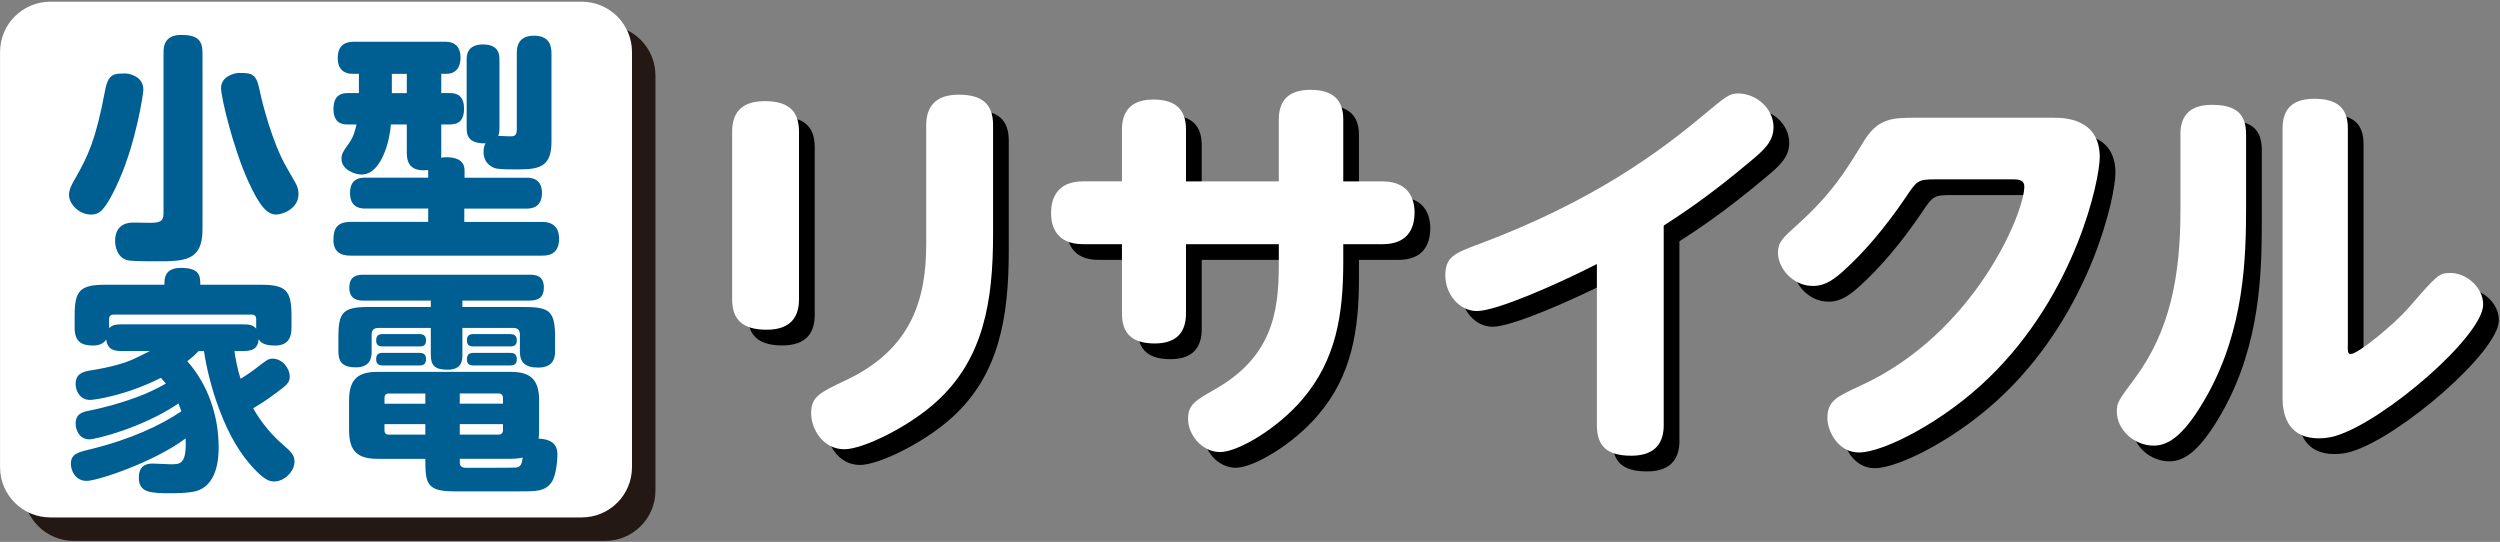
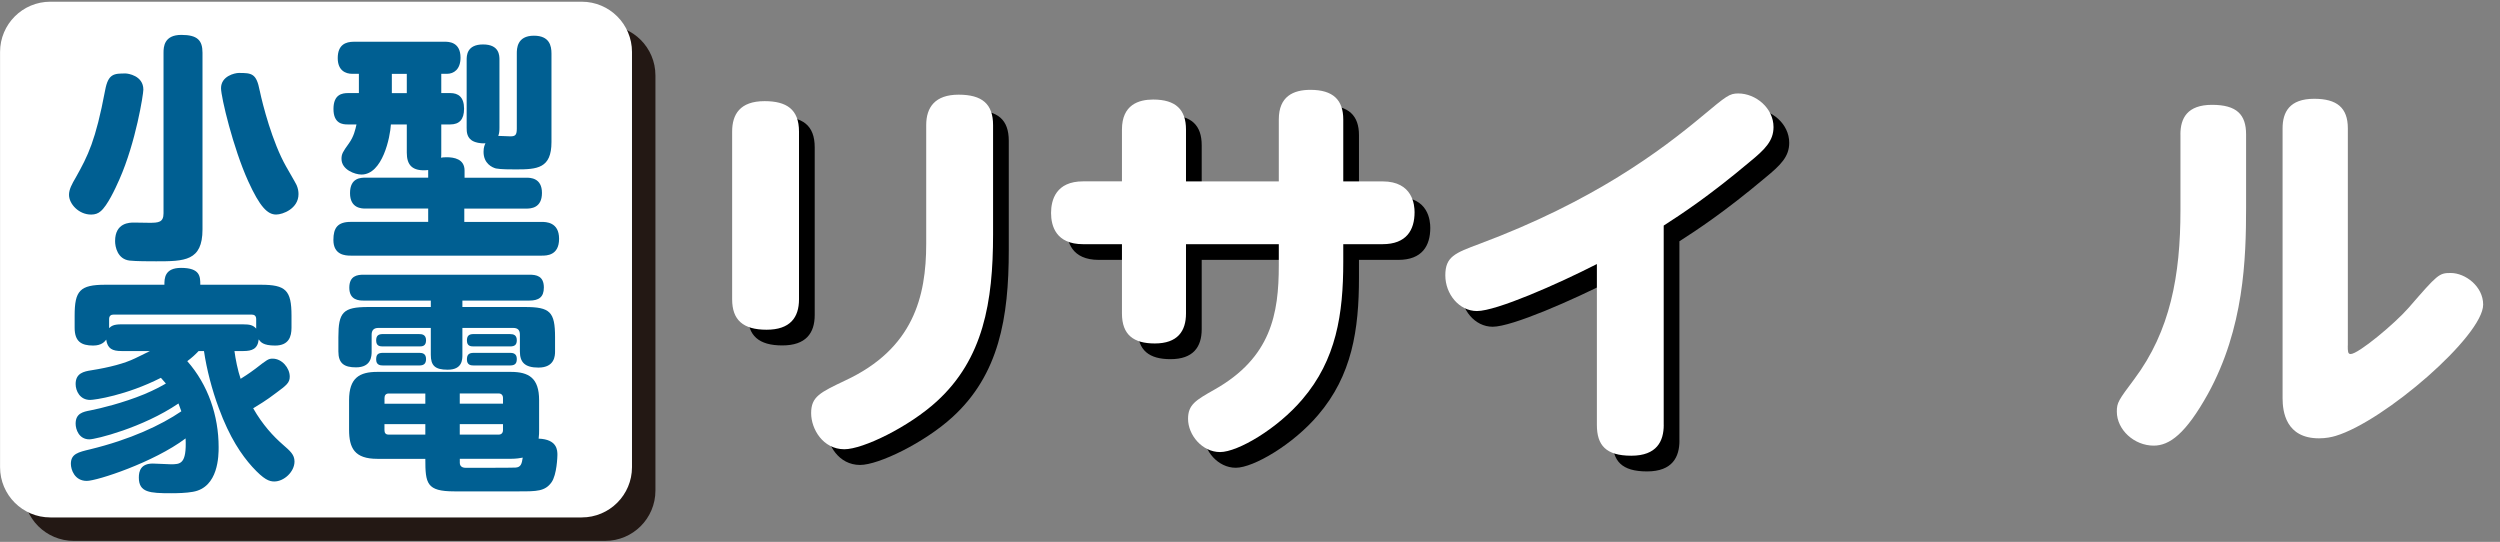
<svg xmlns="http://www.w3.org/2000/svg" width="955" height="207" viewBox="0 0 955 207" fill="none">
  <rect x="0" y="0" width="955" height="207" fill="#808080" stroke="none" />
  <g style="mix-blend-mode:multiply">
    <path d="M231.173 9.608H28.178C17.573 9.608 8.976 18.206 8.976 28.811V187.412C8.976 198.017 17.573 206.614 28.178 206.614H231.173C241.778 206.614 250.375 198.017 250.375 187.412V28.811C250.375 18.206 241.778 9.608 231.173 9.608Z" fill="#231814" />
  </g>
  <path d="M222.219 0.654H19.224C8.619 0.654 0.022 9.251 0.022 19.856V178.458C0.022 189.063 8.619 197.66 19.224 197.66H222.219C232.824 197.66 241.421 189.063 241.421 178.458V19.856C241.421 9.251 232.824 0.654 222.219 0.654Z" fill="white" />
  <path d="M54.764 34.233C54.764 35.962 51.944 54.19 45.607 68.537C43.979 72.258 40.984 78.611 38.441 80.704C37.539 81.518 36.347 81.968 34.807 81.968C30.082 81.968 26.361 77.884 26.361 74.439C26.361 72.346 27.451 70.354 28.992 67.723C33.615 59.467 36.522 53.754 40.156 34.509C41.333 28.069 43.601 28.069 48.049 28.069C48.688 28.069 54.764 28.796 54.764 34.247V34.233ZM77.353 87.667C77.353 99.732 70.463 99.819 59.663 99.819C57.206 99.819 51.944 99.819 49.502 99.543C44.88 98.99 43.964 94.28 43.964 92.1C43.964 85.021 49.59 85.021 51.13 85.021C52.032 85.021 56.305 85.108 57.119 85.108C60.564 85.108 62.468 84.934 62.468 81.474V20.132C62.468 17.952 62.643 13.33 69.271 13.33C75.435 13.33 77.353 15.423 77.353 20.132V87.638V87.667ZM99.23 34.683C100.32 39.945 104.041 54.379 109.303 63.624C109.943 64.802 112.836 69.7 113.301 70.703C113.839 71.968 114.028 73.058 114.028 74.148C114.028 79.686 108.039 81.954 105.495 81.954C102.224 81.954 99.317 79.134 94.782 69.162C89.069 56.545 84.432 37.125 84.432 33.68C84.432 29.058 89.694 27.866 91.235 27.866C96.221 27.866 97.951 28.04 99.215 34.668L99.23 34.683Z" fill="#005F92" />
  <path d="M177.448 67.883H201.04C202.493 67.883 207.029 67.883 207.029 73.698C207.029 79.512 202.77 79.686 201.04 79.686H177.361V84.774H206.941C208.482 84.774 213.57 84.774 213.57 91.213C213.57 97.653 208.758 97.653 206.941 97.653H133.985C131.994 97.653 127.357 97.478 127.357 91.664C127.357 87.042 128.985 84.76 133.985 84.76H163.566V79.672H139.698C138.245 79.672 133.709 79.672 133.709 73.77C133.709 67.869 137.881 67.868 139.698 67.868H163.566V64.961C157.301 65.601 155.397 62.868 155.397 58.333V47.533H149.321C149.045 52.431 146.138 66.677 138.07 66.677C135.613 66.677 130.453 64.86 130.453 60.688C130.453 58.784 130.991 57.97 133.273 54.786C135.177 52.155 135.73 49.524 136.18 47.533H132.735C130.918 47.533 127.386 47.257 127.386 41.631C127.386 36.006 130.744 35.555 133.012 35.555H137.096V28.2H134.552C132.009 28.2 129.014 26.935 129.014 22.211C129.014 17.036 132.096 15.946 135.177 15.946H169.933C171.299 15.946 175.922 15.946 175.922 22.022C175.922 26.47 173.378 28.2 170.747 28.2H168.567V35.555H172.012C175.006 35.555 177.274 37.009 177.274 41.544C177.274 45.629 175.457 47.533 172.012 47.533H168.567V58.333C168.567 59.234 168.567 59.699 168.479 60.237C168.93 60.15 169.569 60.063 170.572 60.063C173.392 60.063 177.463 60.703 177.463 65.15V67.868L177.448 67.883ZM155.397 28.229H149.684V35.584H155.397V28.229ZM197.42 20.438C197.42 18.708 197.42 13.635 203.947 13.635C209.936 13.635 210.663 17.531 210.663 20.438V54.277C210.663 64.351 205.212 64.714 197.057 64.714C195.153 64.714 191.155 64.714 189.44 64.351C188.074 63.988 184.716 62.534 184.716 57.999C184.716 56.182 185.167 55.368 185.443 54.728C183.175 54.902 181.547 54.277 181.082 54.089C178.262 52.911 178.262 50.28 178.262 48.826V22.88C178.262 21.339 178.262 16.978 184.527 16.978C190.792 16.978 190.792 21.237 190.792 22.88V48.826C190.792 50.004 190.705 51.007 190.341 51.908C191.068 51.908 194.237 52.083 194.964 52.083C196.781 52.083 197.42 51.632 197.42 49.175V20.409V20.438Z" fill="#005F92" />
  <path d="M75.9 134.066C74.533 135.519 73.443 136.522 71.539 137.961C79.519 147.032 83.517 158.835 83.517 170.813C83.517 173.894 83.517 186.235 73.632 187.878C71.176 188.328 67.919 188.415 65.376 188.415C57.206 188.415 53.035 188.139 53.035 182.427C53.035 179.97 53.761 177.078 58.384 177.078C59.474 177.078 64.198 177.354 65.187 177.354C68.908 177.354 71.35 177.354 70.899 167.469C58.747 176.627 37.06 183.706 33.15 183.706C28.527 183.706 27.073 179.447 27.073 177.179C27.073 173.371 29.893 172.731 34.429 171.641C49.764 167.92 61.553 162.381 69.271 157.119C68.734 155.579 68.457 154.939 68.181 154.125C54.386 163.472 36.507 167.833 34.152 167.833C30.155 167.833 28.89 164.024 28.89 161.844C28.89 157.948 31.609 157.308 34.603 156.756C38.324 156.029 46.944 153.951 55.113 150.593C59.009 148.965 61.829 147.41 63.37 146.508C62.468 145.506 62.105 145.055 61.465 144.328C48.223 151.044 36.144 152.773 34.429 152.773C30.533 152.773 28.89 149.328 28.89 146.697C28.89 142.525 32.059 141.886 34.967 141.435C41.856 140.345 47.671 138.804 51.566 136.9C51.843 136.813 56.378 134.545 57.279 134.095H46.392C42.947 134.095 41.042 133.193 40.577 129.734C40.039 130.461 38.848 132.002 35.592 132.002C31.056 132.002 28.512 130.461 28.512 125.199V120.576C28.512 111.055 30.504 108.773 40.214 108.773H62.803C62.803 106.418 62.803 102.333 69.155 102.333C76.51 102.333 76.51 105.692 76.51 108.773H99.651C109.173 108.773 111.353 110.866 111.353 120.576V125.199C111.353 128.556 110.35 132.002 105.088 132.002C100.466 132.002 99.55 130.635 98.823 129.647C98.46 133.281 96.279 134.095 93.009 134.095H89.564C89.927 137.002 90.828 141.537 91.918 144.706C92.921 144.066 95 142.802 97.631 140.81C102.079 137.365 102.53 137.002 104.158 137.002C107.69 137.002 110.684 140.534 110.684 143.892C110.684 146.247 109.318 147.25 105.51 150.07C101.614 153.064 98.62 154.794 96.715 155.971C100.349 162.324 104.434 166.684 107.966 169.766C110.873 172.31 112.501 173.662 112.501 176.307C112.501 180.203 108.504 183.924 104.783 183.924C102.878 183.924 100.887 183.284 96.337 178.298C92.34 173.85 87.718 167.222 83.546 155.797C81.002 148.994 78.923 141.014 77.92 134.109H75.827L75.9 134.066ZM93.052 123.905C95.32 123.905 96.686 124.181 97.864 125.533V121.899C97.864 120.721 97.224 120.169 96.134 120.169H43.412C42.409 120.169 41.682 120.62 41.682 121.899V125.344C42.496 124.617 43.223 123.89 46.406 123.89H93.052V123.905Z" fill="#005F92" />
  <path d="M176.634 135.519C176.634 137.336 176.634 141.232 171.009 141.232C166.11 141.232 164.569 139.604 164.569 135.519V125.271H144.509C142.881 125.271 141.966 126.085 141.966 127.815V134.254C141.966 135.984 141.878 140.331 135.977 140.331C131.442 140.331 129.261 138.79 129.261 134.254V128.803C129.261 119.282 130.991 117.277 140.701 117.277H164.569V114.82H138.884C137.256 114.82 133.433 114.733 133.433 109.921C133.433 105.386 136.427 104.936 138.884 104.936H202.217C204.848 104.936 207.755 105.386 207.755 109.834C207.755 113.556 205.764 114.82 202.217 114.82H176.634V117.277H200.502C210.125 117.277 212.029 119.093 212.029 128.803V134.254C212.029 135.795 211.942 140.418 205.677 140.418C200.415 140.418 198.598 138.325 198.598 134.254V127.815C198.598 126.085 197.784 125.271 196.054 125.271H176.634V135.519ZM173.552 187.703C162.941 187.703 162.476 184.709 162.476 175.275H144.146C135.439 175.275 133.346 171.19 133.346 164.111V152.861C133.346 144.328 137.343 142.06 144.146 142.06H195.138C202.028 142.06 205.938 144.415 205.938 152.861V164.475C205.938 165.289 205.938 166.103 205.764 167.557C212.93 167.833 212.93 172.092 212.93 173.822C212.93 174.185 212.756 181.351 210.663 184.258C208.206 187.703 204.95 187.703 198.409 187.703H173.552ZM160.208 127.626C161.022 127.626 162.752 127.713 162.752 129.981C162.752 132.249 161.299 132.336 160.208 132.336H146.239C145.062 132.336 143.695 132.161 143.695 130.068C143.695 128.251 144.51 127.612 146.239 127.612H160.208V127.626ZM160.208 134.792C161.211 134.792 162.752 134.967 162.752 137.147C162.752 139.051 161.749 139.604 160.208 139.604H146.239C145.236 139.604 143.695 139.429 143.695 137.336C143.695 135.606 144.233 134.792 146.239 134.792H160.208ZM162.476 154.212V150.317H148.507C147.417 150.317 146.879 150.956 146.879 152.046V154.227H162.49L162.476 154.212ZM162.476 166.016V162.018H146.864V164.286C146.864 165.376 147.315 166.016 148.405 166.016H162.476ZM175.631 154.212H192.144V152.032C192.144 150.942 191.504 150.302 190.516 150.302H175.631V154.198V154.212ZM175.631 162.018V166.016H190.516C191.519 166.016 192.144 165.376 192.144 164.286V162.018H175.631ZM175.631 176.714C175.631 178.706 177.448 178.706 178.088 178.706C180.442 178.706 195.865 178.705 196.868 178.618C199.048 178.531 199.325 177.078 199.688 174.81C198.787 174.984 197.231 175.261 195.153 175.261H175.646V176.714H175.631ZM194.877 127.626C196.054 127.626 197.42 127.902 197.42 129.981C197.42 131.711 196.606 132.336 194.877 132.336H180.908C179.73 132.336 178.364 132.161 178.364 130.068C178.364 128.251 179.178 127.612 180.908 127.612H194.877V127.626ZM194.877 134.792C195.691 134.792 197.42 134.88 197.42 137.06C197.42 138.601 196.97 139.604 194.877 139.604H180.908C180.006 139.604 178.364 139.517 178.364 137.336C178.364 135.708 178.902 134.792 180.908 134.792H194.877Z" fill="#005F92" />
  <path d="M311.219 120.34C311.219 127.303 307.818 131.954 298.834 131.954C289.851 131.954 285.679 128.233 285.679 120.34V56.251C285.679 49.754 288.616 44.637 298.064 44.637C306.422 44.637 311.219 47.733 311.219 56.251V120.34ZM359.813 53.78C359.813 46.962 363.214 42.166 372.198 42.166C381.181 42.166 385.353 45.727 385.353 53.78V95.571C385.353 121.416 381.631 143.089 363.839 159.34C353.155 169.094 335.669 177.612 328.546 177.612C320.348 177.612 315.856 169.864 315.856 163.832C315.856 157.48 319.258 155.939 329.011 151.287C354.856 139.208 359.813 119.395 359.813 99.118V53.765V53.78Z" fill="black" />
  <path d="M434.586 55.481C434.586 46.032 440.938 44.026 446.505 44.026C455.169 44.026 459.05 47.893 459.05 55.481V75.293H494.503V51.614C494.503 42.791 500.07 40.319 506.583 40.319C515.246 40.319 519.127 44.186 519.127 51.614V75.293H534.143C545.757 75.293 546.367 84.422 546.367 87.053C546.367 93.87 543.271 99.277 534.143 99.277H519.127V106.095C519.127 125.907 516.496 143.394 503.486 158.57C494.038 169.719 478.877 178.687 472.06 178.687C465.242 178.687 459.835 172.19 459.835 165.998C459.835 160.576 462.771 158.875 469.894 154.848C491.567 142.624 494.503 125.907 494.503 107.33V99.277H459.05V125.747C459.05 132.565 455.794 137.202 447.13 137.202C439.078 137.202 434.586 133.946 434.586 125.747V99.277H419.73C409.366 99.277 407.505 92.315 407.505 87.358C407.505 82.401 409.366 75.278 419.73 75.278H434.586V55.466V55.481Z" fill="black" />
  <path d="M641.549 168.323C641.549 174.516 638.918 180.083 629.164 180.083C619.411 180.083 616.009 176.056 616.009 168.323V106.865C600.834 114.613 577.62 124.817 570.192 124.817C563.375 124.817 558.113 118.319 558.113 111.197C558.113 104.074 561.674 102.679 571.268 99.118C614.759 82.867 640.459 63.519 656.245 50.364C665.533 42.631 666.624 41.701 670.025 41.701C676.682 41.701 683.485 47.268 683.485 54.55C683.485 59.812 680.229 63.069 674.357 67.865C658.716 81.02 648.047 87.983 641.534 92.169V168.323H641.549Z" fill="black" />
-   <path d="M790.615 50.989C794.017 50.989 808.102 50.989 808.102 66.005C808.102 74.668 799.119 118.015 765.686 150.372C748.505 167.088 725.436 178.847 716.148 178.847C708.095 178.847 704.068 170.649 704.068 165.692C704.068 159.035 707.789 157.494 716.758 153.308C760.41 133.335 779.292 87.213 779.292 77.299C779.292 74.508 776.661 74.508 774.495 74.508H745.394C738.577 74.508 738.271 74.974 733.94 81.471C726.047 93.085 718.154 102.214 710.871 108.871C707.004 112.433 703.443 115.224 698.646 115.224C691.218 115.383 685.186 108.726 685.186 102.534C685.186 98.507 686.887 96.966 692.919 91.544C705.769 79.93 711.191 71.107 717.688 60.423C723.256 51.135 728.678 50.975 737.806 50.975H790.586L790.615 50.989Z" fill="black" />
-   <path d="M838.918 57.342C838.918 51.149 841.549 46.047 850.998 46.047C860.446 46.047 864.007 49.768 864.007 57.342V85.207C864.007 104.86 863.237 131.33 849.457 156.419C840.939 171.74 834.747 176.231 828.714 176.231C821.286 176.231 814.629 170.199 814.629 163.221C814.629 159.82 815.254 158.89 821.286 150.837C835.066 132.42 838.933 111.212 838.933 86.283V57.342H838.918ZM902.848 137.987C902.848 140.153 902.848 141.243 903.938 141.243C906.874 141.243 920.814 129.629 926.076 123.596C937.225 110.747 937.69 110.282 942.182 110.282C947.749 110.282 954.567 115.384 954.567 122.361C954.567 134.281 916.802 166.943 898.225 172.51C896.684 172.975 894.504 173.44 891.873 173.44C879.183 173.44 877.947 163.221 877.947 158.119V55.03C877.947 48.838 880.578 43.736 890.027 43.736C898.69 43.736 902.877 47.137 902.877 55.03V138.002L902.848 137.987Z" fill="black" />
  <path d="M305.219 114.34C305.219 121.303 301.818 125.954 292.834 125.954C283.851 125.954 279.679 122.233 279.679 114.34V50.251C279.679 43.754 282.616 38.637 292.064 38.637C300.422 38.637 305.219 41.733 305.219 50.251V114.34ZM353.813 47.78C353.813 40.962 357.214 36.166 366.198 36.166C375.181 36.166 379.353 39.727 379.353 47.78V89.571C379.353 115.416 375.631 137.089 357.839 153.34C347.155 163.094 329.669 171.612 322.546 171.612C314.348 171.612 309.856 163.864 309.856 157.832C309.856 151.48 313.258 149.939 323.011 145.287C348.856 133.208 353.813 113.395 353.813 93.118V47.765V47.78Z" fill="white" />
  <path d="M428.586 49.481C428.586 40.032 434.938 38.026 440.505 38.026C449.169 38.026 453.05 41.893 453.05 49.481V69.293H488.503V45.614C488.503 36.791 494.07 34.319 500.583 34.319C509.246 34.319 513.127 38.186 513.127 45.614V69.293H528.143C539.757 69.293 540.367 78.422 540.367 81.053C540.367 87.87 537.271 93.277 528.143 93.277H513.127V100.095C513.127 119.907 510.496 137.394 497.486 152.57C488.038 163.719 472.877 172.687 466.06 172.687C459.242 172.687 453.835 166.19 453.835 159.998C453.835 154.576 456.771 152.875 463.894 148.848C485.567 136.624 488.503 119.907 488.503 101.33V93.277H453.05V119.747C453.05 126.565 449.794 131.202 441.13 131.202C433.078 131.202 428.586 127.946 428.586 119.747V93.277H413.73C403.366 93.277 401.505 86.315 401.505 81.358C401.505 76.401 403.366 69.278 413.73 69.278H428.586V49.466V49.481Z" fill="white" />
  <path d="M635.549 162.323C635.549 168.516 632.918 174.083 623.164 174.083C613.411 174.083 610.009 170.056 610.009 162.323V100.865C594.834 108.613 571.62 118.817 564.192 118.817C557.375 118.817 552.113 112.319 552.113 105.197C552.113 98.074 555.674 96.679 565.268 93.118C608.759 76.867 634.459 57.519 650.245 44.364C659.533 36.631 660.624 35.701 664.025 35.701C670.682 35.701 677.485 41.268 677.485 48.55C677.485 53.812 674.229 57.069 668.357 61.865C652.716 75.02 642.047 81.983 635.534 86.169V162.323H635.549Z" fill="white" />
-   <path d="M784.615 44.989C788.017 44.989 802.102 44.989 802.102 60.005C802.102 68.668 793.119 112.015 759.686 144.372C742.505 161.088 719.436 172.847 710.148 172.847C702.095 172.847 698.068 164.649 698.068 159.692C698.068 153.035 701.789 151.494 710.758 147.308C754.41 127.335 773.292 81.213 773.292 71.299C773.292 68.508 770.661 68.508 768.495 68.508H739.394C732.577 68.508 732.271 68.974 727.94 75.471C720.047 87.085 712.154 96.214 704.871 102.871C701.004 106.433 697.443 109.224 692.646 109.224C685.218 109.383 679.186 102.726 679.186 96.534C679.186 92.507 680.887 90.966 686.919 85.544C699.769 73.93 705.191 65.107 711.688 54.423C717.256 45.135 722.678 44.975 731.806 44.975H784.586L784.615 44.989Z" fill="white" />
  <path d="M832.918 51.342C832.918 45.149 835.549 40.047 844.998 40.047C854.446 40.047 858.007 43.768 858.007 51.342V79.207C858.007 98.86 857.237 125.33 843.457 150.419C834.939 165.74 828.747 170.231 822.714 170.231C815.286 170.231 808.629 164.199 808.629 157.221C808.629 153.82 809.254 152.89 815.286 144.837C829.066 126.42 832.933 105.212 832.933 80.283V51.342H832.918ZM896.848 131.987C896.848 134.153 896.848 135.243 897.938 135.243C900.874 135.243 914.814 123.629 920.076 117.596C931.225 104.747 931.69 104.282 936.182 104.282C941.749 104.282 948.567 109.384 948.567 116.361C948.567 128.281 910.802 160.943 892.225 166.51C890.684 166.975 888.504 167.44 885.873 167.44C873.183 167.44 871.947 157.221 871.947 152.119V49.03C871.947 42.838 874.578 37.736 884.027 37.736C892.69 37.736 896.877 41.137 896.877 49.03V132.002L896.848 131.987Z" fill="white" />
</svg>